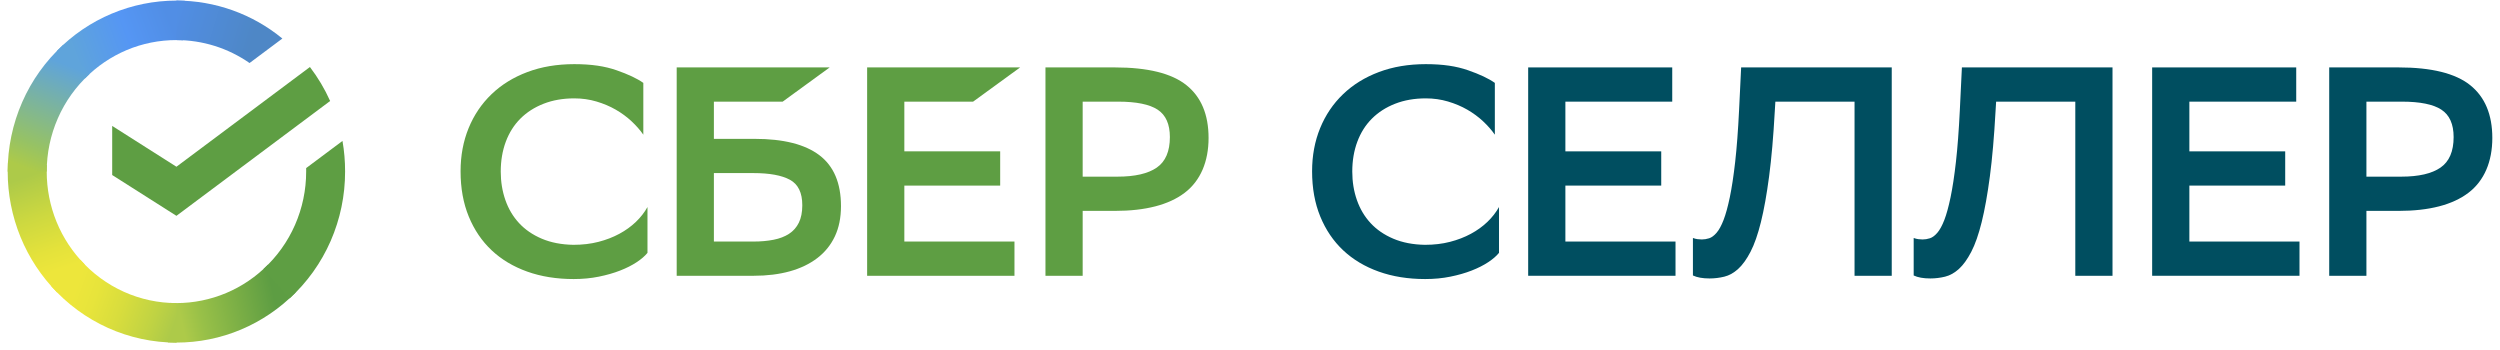
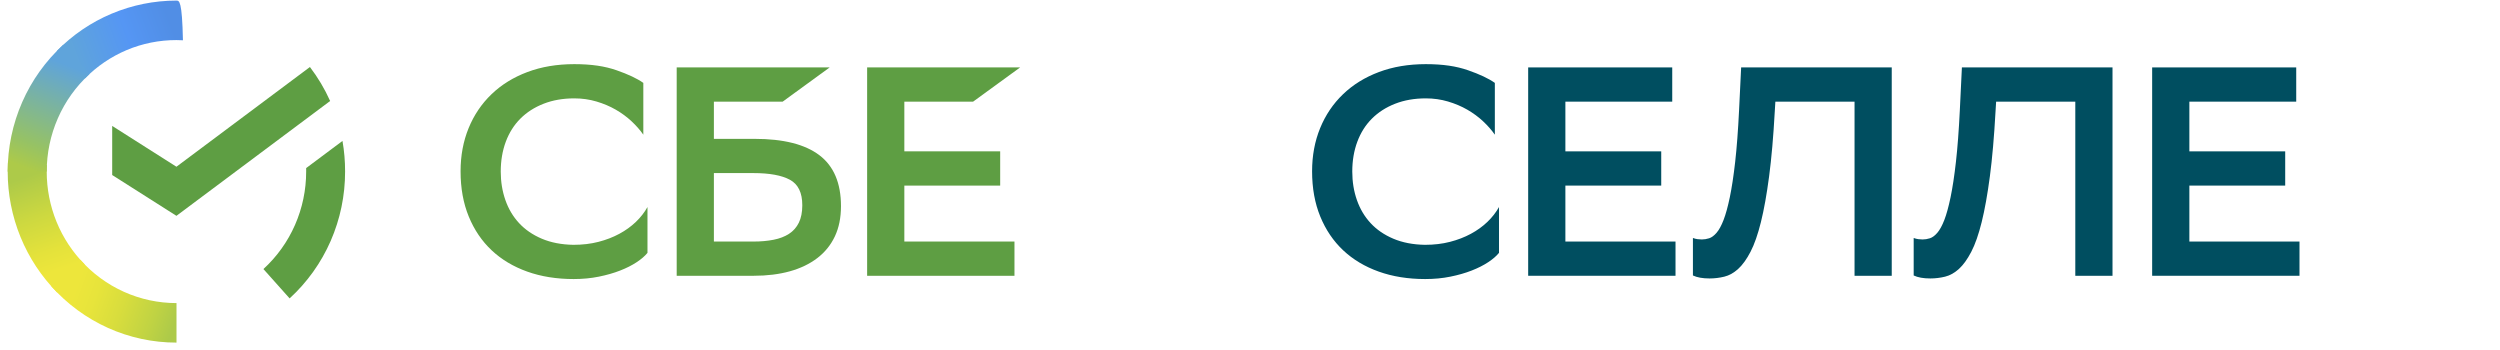
<svg xmlns="http://www.w3.org/2000/svg" width="307" height="43" viewBox="0 0 307 43" fill="none">
  <path d="M38.058 8.229C39.043 9.52 39.876 10.92 40.54 12.403L21.666 26.504L13.777 21.493V15.463L21.666 20.475L38.058 8.229Z" fill="#5E9E43" />
  <path d="M5.738 21.069C5.738 20.799 5.738 20.529 5.757 20.27L0.971 20.025C0.955 20.37 0.945 20.72 0.945 21.073C0.943 23.828 1.478 26.557 2.52 29.107C3.558 31.648 5.086 33.961 7.016 35.914L10.407 32.48C8.922 30.979 7.746 29.201 6.947 27.248C6.146 25.287 5.735 23.187 5.738 21.069Z" fill="url(#paint0_linear_11074_57209)" />
-   <path d="M21.666 4.922C21.933 4.922 22.198 4.932 22.465 4.946L22.702 0.1C22.362 0.081 22.017 0.072 21.666 0.072C18.938 0.073 16.237 0.617 13.722 1.673C11.206 2.73 8.926 4.277 7.016 6.224L10.406 9.657C11.877 8.155 13.633 6.96 15.57 6.143C17.5 5.333 19.573 4.918 21.666 4.922Z" fill="url(#paint1_linear_11074_57209)" />
-   <path d="M21.666 37.219C21.399 37.219 21.134 37.219 20.867 37.198L20.629 42.042C20.972 42.059 21.317 42.068 21.664 42.069C24.387 42.071 27.083 41.528 29.592 40.472C32.108 39.411 34.388 37.863 36.302 35.916L32.926 32.482C31.458 33.98 29.706 35.171 27.773 35.984C25.839 36.797 23.763 37.218 21.666 37.219Z" fill="url(#paint2_linear_11074_57209)" />
-   <path d="M30.645 7.74L34.674 4.731C31.007 1.715 26.405 0.068 21.656 0.072V4.922C24.87 4.92 28.008 5.903 30.645 7.74Z" fill="url(#paint3_linear_11074_57209)" />
+   <path d="M21.666 4.922C21.933 4.922 22.198 4.932 22.465 4.946C22.362 0.081 22.017 0.072 21.666 0.072C18.938 0.073 16.237 0.617 13.722 1.673C11.206 2.73 8.926 4.277 7.016 6.224L10.406 9.657C11.877 8.155 13.633 6.96 15.57 6.143C17.5 5.333 19.573 4.918 21.666 4.922Z" fill="url(#paint1_linear_11074_57209)" />
  <path d="M42.377 21.07C42.381 19.809 42.274 18.549 42.057 17.307L37.597 20.639V21.071C37.599 23.325 37.133 25.556 36.228 27.62C35.327 29.678 34.005 31.523 32.348 33.039L35.565 36.643C37.719 34.67 39.437 32.268 40.606 29.591C41.779 26.904 42.382 24.002 42.377 21.07L42.377 21.07Z" fill="#5E9E43" />
  <path d="M21.673 37.22C19.445 37.221 17.242 36.747 15.211 35.832C13.172 34.912 11.349 33.572 9.863 31.9L6.309 35.159C8.243 37.334 10.614 39.075 13.267 40.271C15.91 41.46 18.776 42.074 21.674 42.072V37.22H21.673Z" fill="url(#paint4_linear_11074_57209)" />
  <path d="M10.982 9.101L7.767 5.502C5.612 7.473 3.894 9.874 2.723 12.549C1.547 15.235 0.942 18.137 0.945 21.07H5.738C5.736 18.816 6.202 16.585 7.107 14.52C8.007 12.463 9.327 10.617 10.982 9.101Z" fill="url(#paint5_linear_11074_57209)" />
  <path d="M79.512 31.05C79.195 31.44 78.75 31.824 78.178 32.201C77.605 32.58 76.929 32.921 76.149 33.225C75.369 33.53 74.498 33.779 73.536 33.974C72.573 34.169 71.544 34.267 70.448 34.267C68.352 34.267 66.451 33.962 64.746 33.353C63.04 32.744 61.584 31.873 60.378 30.74C59.172 29.607 58.234 28.224 57.564 26.591C56.893 24.959 56.559 23.107 56.559 21.036C56.559 19.111 56.888 17.344 57.545 15.736C58.203 14.127 59.141 12.739 60.36 11.569C61.578 10.399 63.046 9.492 64.764 8.846C66.482 8.2 68.401 7.877 70.521 7.877C72.641 7.877 74.273 8.127 75.711 8.627C77.148 9.126 78.245 9.644 79 10.18V16.54C78.61 15.979 78.129 15.431 77.556 14.895C76.984 14.359 76.338 13.884 75.619 13.469C74.9 13.055 74.108 12.72 73.243 12.464C72.378 12.208 71.471 12.08 70.52 12.08C69.131 12.08 67.876 12.3 66.756 12.738C65.635 13.177 64.684 13.786 63.905 14.566C63.125 15.346 62.528 16.29 62.114 17.398C61.699 18.507 61.492 19.732 61.492 21.072C61.492 22.315 61.681 23.479 62.059 24.562C62.436 25.647 62.997 26.591 63.74 27.395C64.483 28.199 65.415 28.839 66.536 29.314C67.657 29.789 68.948 30.039 70.411 30.064C71.531 30.064 72.561 29.942 73.499 29.698C74.437 29.455 75.29 29.126 76.057 28.711C76.825 28.297 77.501 27.81 78.086 27.249C78.671 26.689 79.146 26.079 79.511 25.422V31.05L79.512 31.05Z" fill="#5E9E43" />
  <path d="M96.109 12.483H87.666V17.052H92.674C96.207 17.052 98.856 17.722 100.623 19.062C102.39 20.402 103.273 22.485 103.273 25.312C103.273 26.726 103.023 27.962 102.524 29.022C102.024 30.082 101.305 30.972 100.368 31.69C99.429 32.409 98.302 32.951 96.987 33.317C95.671 33.682 94.196 33.865 92.564 33.865H83.098V8.279H101.884L96.11 12.483H96.109ZM87.666 21.255V29.662H92.527C93.429 29.662 94.251 29.589 94.995 29.442C95.737 29.296 96.371 29.053 96.895 28.711C97.419 28.37 97.821 27.914 98.101 27.341C98.381 26.769 98.522 26.056 98.522 25.203C98.522 23.667 98.016 22.626 97.005 22.077C95.993 21.529 94.501 21.255 92.527 21.255H87.666V21.255Z" fill="#5E9E43" />
  <path d="M119.496 12.483H111.053V18.587H122.822V22.79H111.053V29.662H124.577V33.865H106.484V8.279H125.271L119.496 12.483Z" fill="#5E9E43" />
-   <path d="M132.952 25.897V33.865H128.383V8.279H136.899C140.944 8.279 143.874 9.005 145.689 10.454C147.504 11.904 148.412 14.067 148.412 16.942C148.412 19.817 147.438 22.181 145.489 23.667C143.539 25.154 140.676 25.897 136.899 25.897H132.952ZM132.952 12.483V21.693H137.228C139.372 21.693 140.98 21.322 142.053 20.579C143.125 19.836 143.661 18.587 143.661 16.832C143.661 15.248 143.161 14.127 142.163 13.469C141.163 12.812 139.543 12.482 137.301 12.482H132.952L132.952 12.483Z" fill="#5E9E43" />
  <path d="M184.078 31.05C183.761 31.44 183.317 31.824 182.744 32.201C182.172 32.58 181.495 32.921 180.715 33.225C179.935 33.53 179.064 33.779 178.102 33.974C177.14 34.169 176.11 34.267 175.014 34.267C172.918 34.267 171.017 33.962 169.312 33.353C167.606 32.744 166.151 31.873 164.944 30.74C163.738 29.607 162.8 28.224 162.13 26.591C161.46 24.959 161.125 23.107 161.125 21.036C161.125 19.111 161.454 17.344 162.112 15.736C162.77 14.127 163.708 12.739 164.926 11.569C166.145 10.399 167.613 9.492 169.331 8.846C171.049 8.2 172.967 7.877 175.087 7.877C177.207 7.877 178.839 8.127 180.277 8.627C181.715 9.126 182.811 9.644 183.567 10.18V16.54C183.177 15.979 182.695 15.431 182.123 14.895C181.55 14.359 180.904 13.884 180.186 13.469C179.467 13.055 178.675 12.72 177.81 12.464C176.945 12.208 176.037 12.08 175.087 12.08C173.698 12.08 172.443 12.3 171.322 12.738C170.201 13.177 169.251 13.786 168.472 14.566C167.691 15.346 167.094 16.29 166.681 17.398C166.266 18.507 166.059 19.732 166.059 21.072C166.059 22.315 166.247 23.479 166.626 24.562C167.003 25.647 167.564 26.591 168.307 27.395C169.05 28.199 169.982 28.839 171.103 29.314C172.224 29.789 173.515 30.039 174.977 30.064C176.098 30.064 177.127 29.942 178.066 29.698C179.003 29.455 179.857 29.126 180.624 28.711C181.392 28.297 182.068 27.81 182.653 27.249C183.237 26.689 183.713 26.079 184.078 25.422V31.05V31.05Z" fill="#004E60" />
  <path d="M203.998 22.79H192.229V29.662H205.753V33.865H187.66V8.279H205.351V12.483H192.229V18.587H203.999V22.79H203.998Z" fill="#004E60" />
  <path d="M227.737 12.482H218.015L217.942 13.688C217.771 16.783 217.54 19.439 217.247 21.657C216.955 23.874 216.62 25.745 216.242 27.267C215.864 28.79 215.438 30.009 214.963 30.922C214.488 31.836 213.982 32.537 213.446 33.024C212.91 33.512 212.344 33.828 211.747 33.974C211.149 34.12 210.546 34.194 209.938 34.194C209.084 34.194 208.402 34.072 207.891 33.828V29.223C208.086 29.296 208.274 29.345 208.457 29.369C208.64 29.394 208.817 29.406 208.987 29.406C209.279 29.406 209.578 29.357 209.883 29.26C210.187 29.163 210.492 28.937 210.796 28.584C211.101 28.23 211.387 27.706 211.655 27.012C211.923 26.317 212.179 25.385 212.423 24.215C212.666 23.046 212.886 21.596 213.081 19.866C213.276 18.136 213.434 16.041 213.556 13.579L213.812 8.279H232.306V33.865H227.738V12.482H227.737Z" fill="#004E60" />
  <path d="M254.847 12.482H245.124L245.051 13.688C244.88 16.783 244.649 19.439 244.357 21.657C244.065 23.874 243.729 25.745 243.352 27.267C242.974 28.79 242.548 30.009 242.072 30.922C241.597 31.836 241.091 32.537 240.556 33.024C240.019 33.512 239.453 33.828 238.856 33.974C238.259 34.12 237.656 34.194 237.047 34.194C236.193 34.194 235.511 34.072 235 33.828V29.223C235.195 29.296 235.384 29.345 235.567 29.369C235.75 29.394 235.926 29.406 236.097 29.406C236.389 29.406 236.687 29.357 236.992 29.26C237.296 29.163 237.601 28.937 237.906 28.584C238.21 28.23 238.496 27.706 238.765 27.012C239.033 26.317 239.288 25.385 239.532 24.215C239.776 23.046 239.995 21.596 240.19 19.866C240.385 18.136 240.543 16.041 240.665 13.579L240.921 8.279H259.416V33.865H254.847V12.482H254.847Z" fill="#004E60" />
  <path d="M280.623 22.79H268.854V29.662H282.378V33.865H264.285V8.279H281.976V12.483H268.854V18.587H280.623V22.79Z" fill="#004E60" />
-   <path d="M290.596 25.897V33.865H286.027V8.279H294.543C298.588 8.279 301.518 9.005 303.334 10.454C305.148 11.904 306.057 14.067 306.057 16.942C306.057 19.817 305.082 22.181 303.133 23.667C301.183 25.154 298.32 25.897 294.543 25.897H290.596ZM290.596 12.483V21.693H294.872C297.016 21.693 298.624 21.322 299.697 20.579C300.769 19.836 301.305 18.587 301.305 16.832C301.305 15.248 300.806 14.127 299.807 13.469C298.808 12.812 297.187 12.482 294.946 12.482H290.597L290.596 12.483Z" fill="#004E60" />
  <defs>
    <linearGradient id="paint0_linear_11074_57209" x1="8.027" y1="35.294" x2="2.672" y2="20.017" gradientUnits="userSpaceOnUse">
      <stop offset="0.14" stop-color="#EDE63B" />
      <stop offset="0.3" stop-color="#E4E23B" />
      <stop offset="0.58" stop-color="#CCD840" />
      <stop offset="0.89" stop-color="#ADCA49" />
    </linearGradient>
    <linearGradient id="paint1_linear_11074_57209" x1="8.368" y1="7.047" x2="21.885" y2="1.964" gradientUnits="userSpaceOnUse">
      <stop offset="0.06" stop-color="#5FA4DB" />
      <stop offset="0.54" stop-color="#5596F4" />
      <stop offset="0.92" stop-color="#518EE5" />
    </linearGradient>
    <linearGradient id="paint2_linear_11074_57209" x1="20.301" y1="39.087" x2="35.554" y2="35.686" gradientUnits="userSpaceOnUse">
      <stop offset="0.12" stop-color="#ADCA49" />
      <stop offset="0.28" stop-color="#98C048" />
      <stop offset="0.87" stop-color="#5D9D43" />
    </linearGradient>
    <linearGradient id="paint3_linear_11074_57209" x1="20.642" y1="1.761" x2="33.695" y2="5.737" gradientUnits="userSpaceOnUse">
      <stop offset="0.06" stop-color="#518EE5" />
      <stop offset="0.79" stop-color="#4E87C6" />
    </linearGradient>
    <linearGradient id="paint4_linear_11074_57209" x1="7.493" y1="34.611" x2="21.716" y2="39.855" gradientUnits="userSpaceOnUse">
      <stop offset="0.13" stop-color="#EDE63B" />
      <stop offset="0.3" stop-color="#E7E43B" />
      <stop offset="0.53" stop-color="#D8DD3D" />
      <stop offset="0.8" stop-color="#C0D343" />
      <stop offset="0.98" stop-color="#ADCA49" />
    </linearGradient>
    <linearGradient id="paint5_linear_11074_57209" x1="2.638" y1="21.622" x2="8.461" y2="6.672" gradientUnits="userSpaceOnUse">
      <stop offset="0.07" stop-color="#ADCA49" />
      <stop offset="0.26" stop-color="#96C265" />
      <stop offset="0.92" stop-color="#5FA4DB" />
    </linearGradient>
  </defs>
</svg>